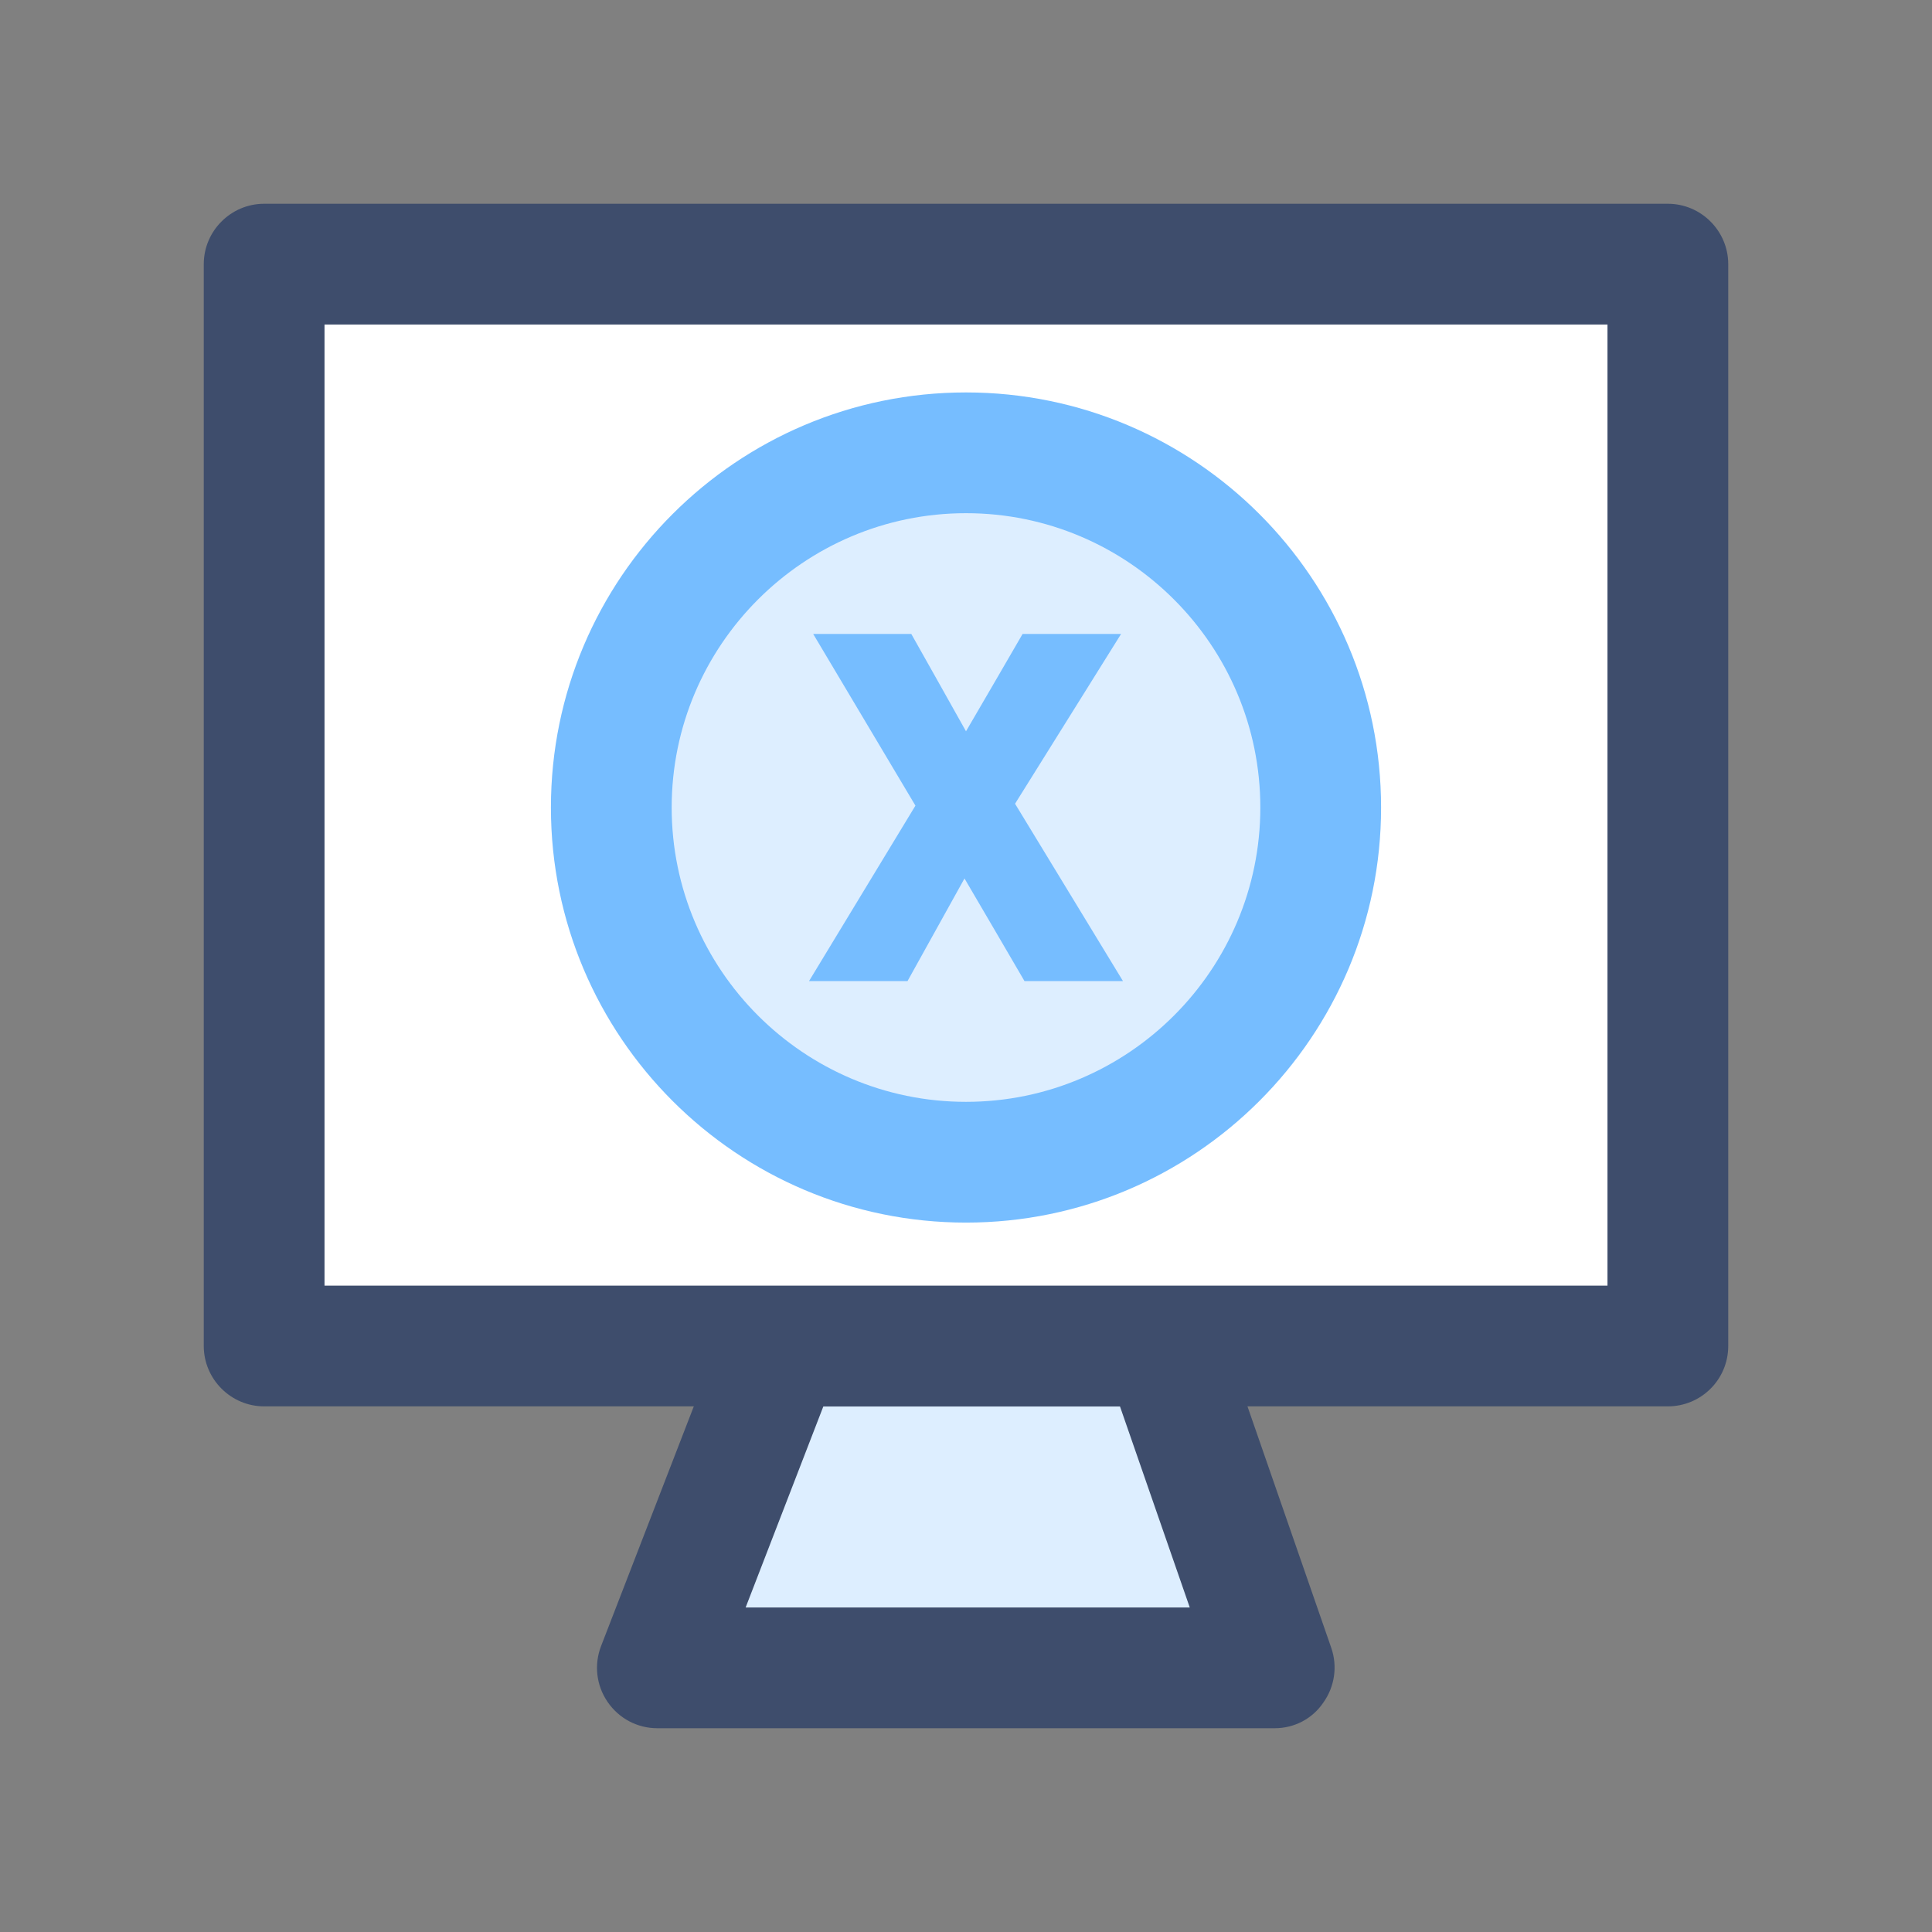
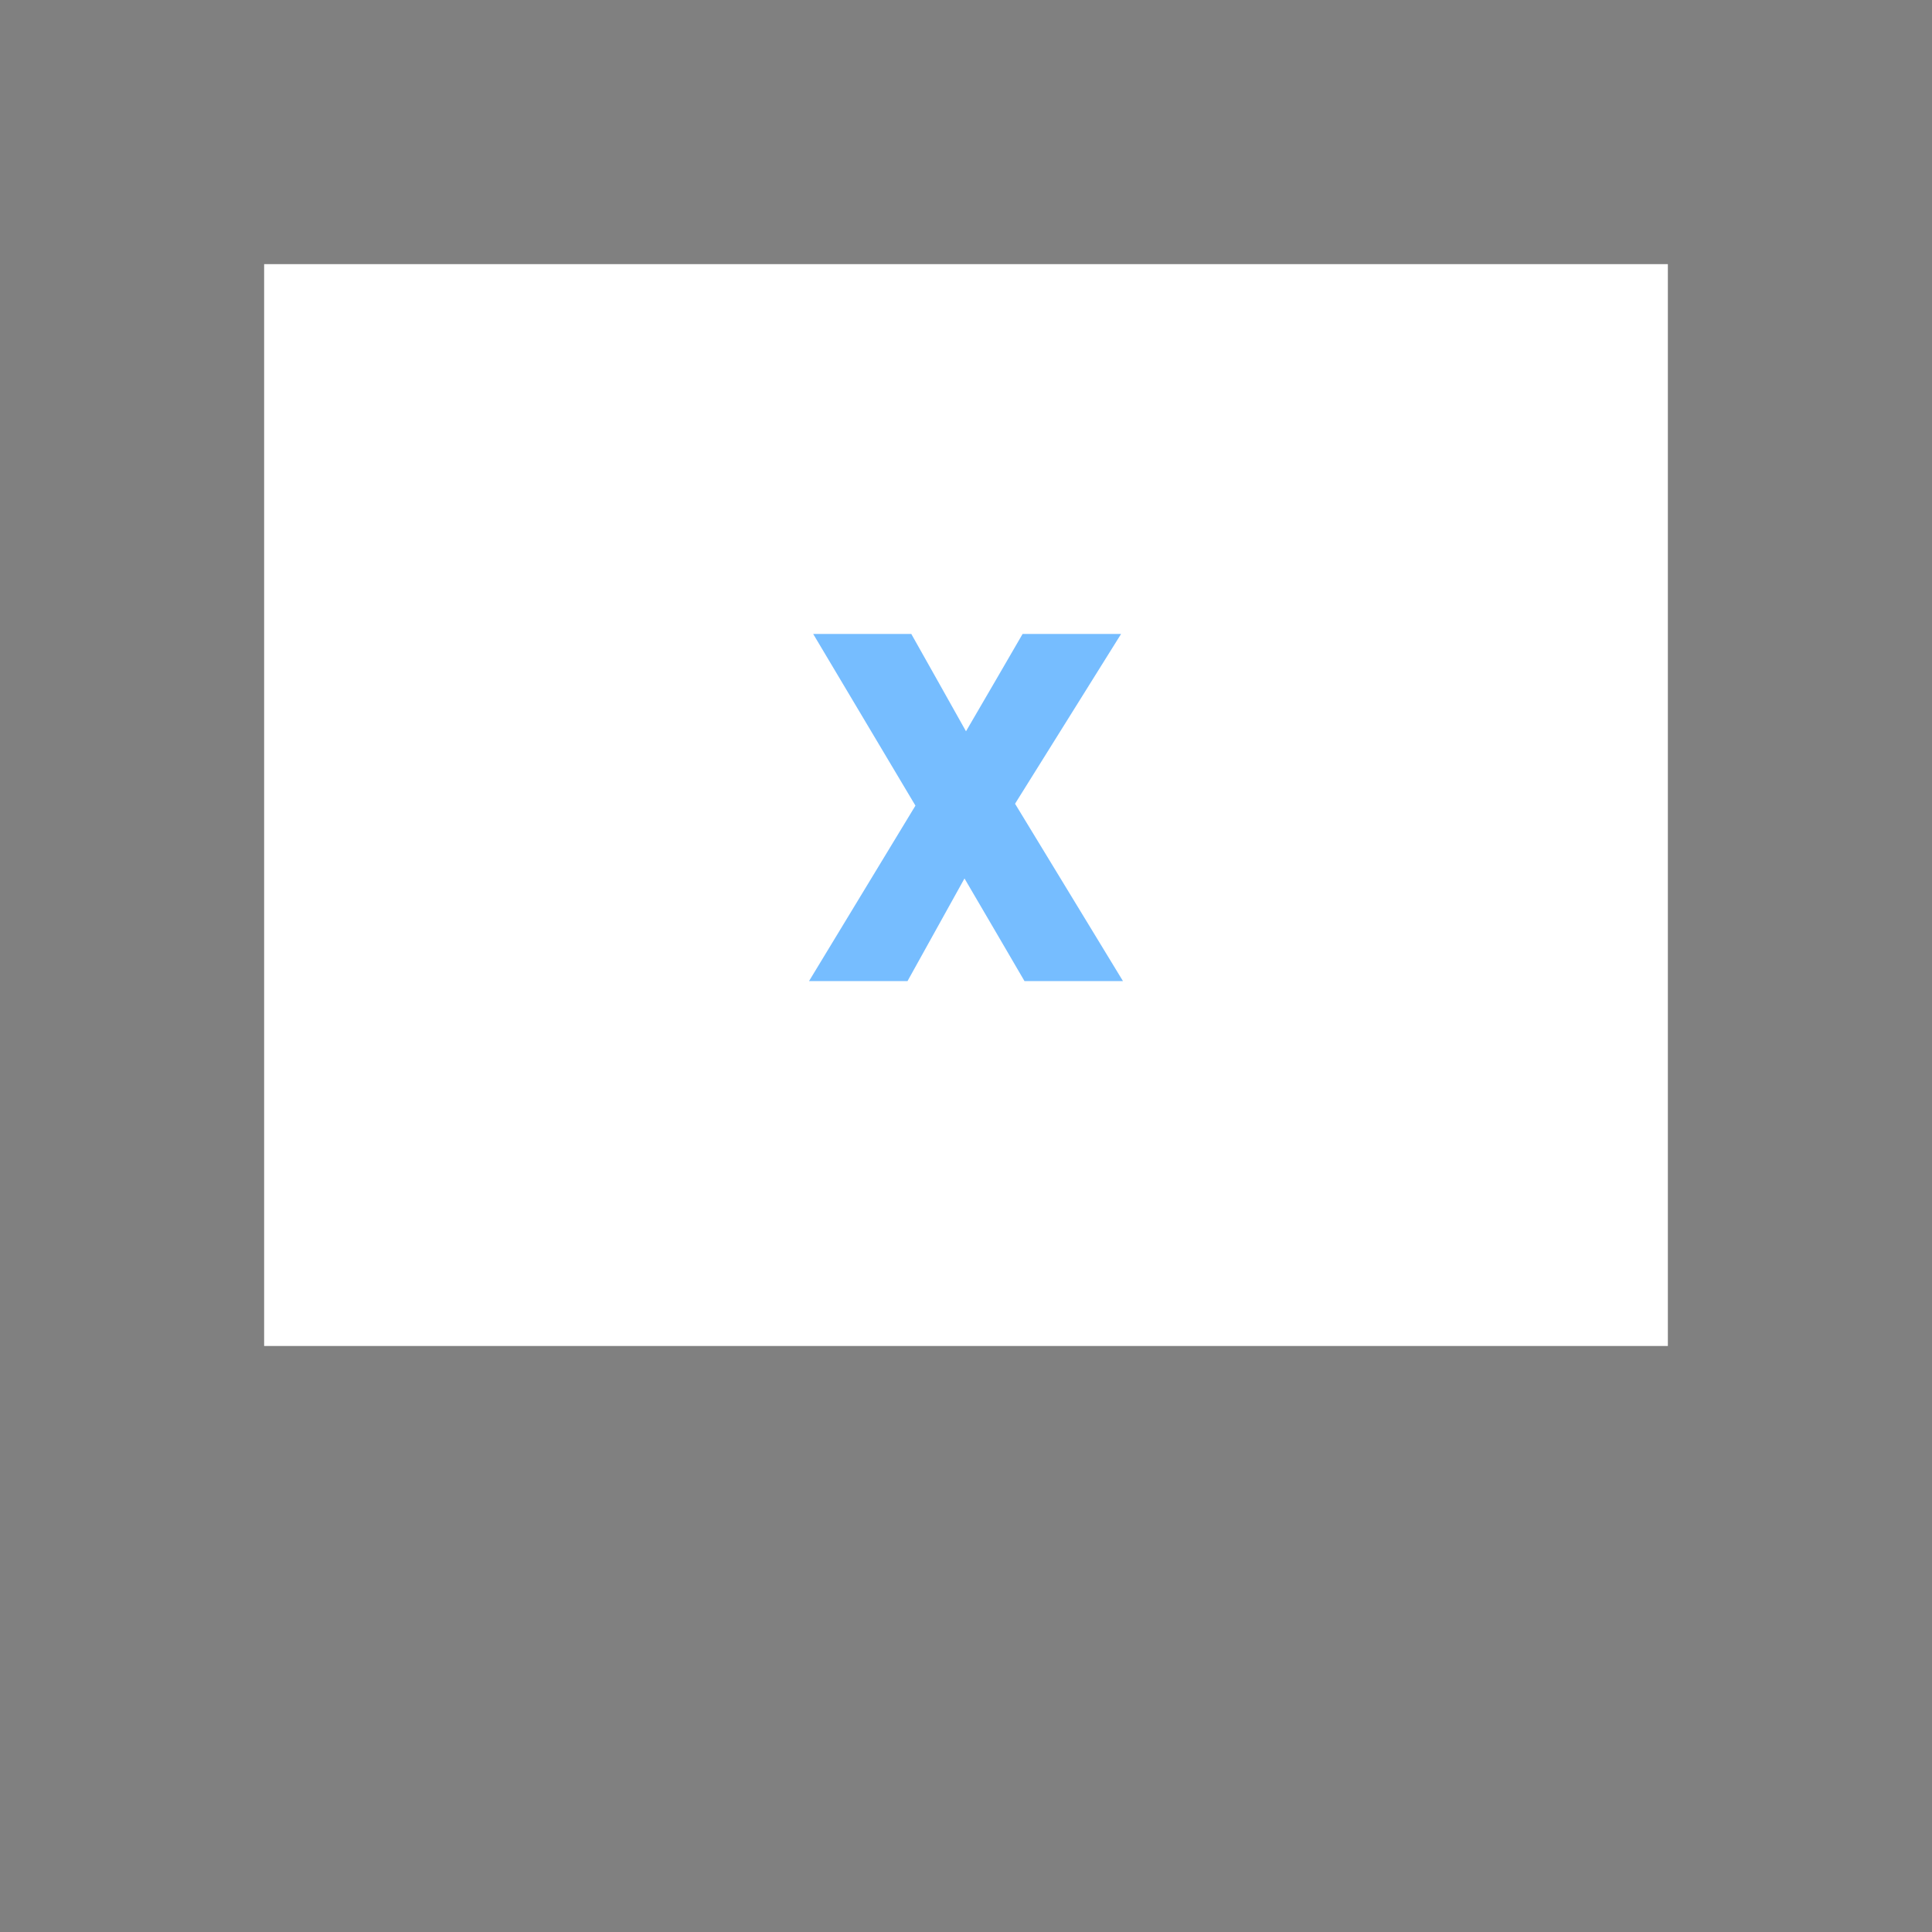
<svg xmlns="http://www.w3.org/2000/svg" enable-background="new 0 0 512 512" viewBox="0 0 512 512">
  <rect x="0" y="0" width="512" height="512" fill="#808080" stroke="none" />
  <g id="_x35_0_done" />
  <g id="_x34_9_import" />
  <g id="_x34_8_horse" />
  <g id="_x34_7_gif" />
  <g id="_x34_6_english" />
  <g id="_x34_5_thumbs_up" />
  <g id="_x34_4_hamburger" />
  <g id="_x34_3_site" />
  <g id="_x34_2_export" />
  <g id="_x34_1_services" />
  <g id="_x34_0_friend" />
  <g id="_x33_9_netflix" />
  <g id="_x33_8_numbers" />
  <g id="_x33_7_checkbox" />
  <g id="_x33_6_check_mark" />
  <g id="_x33_5_mac_os_x">
    <g>
      <g>
        <g>
-           <path id="XMLID_9_" d="m337.8 442-29.7-85.3h-100.9l-33 85.3z" fill="#def" />
-           <path d="m337.8 458h-163.6c-5.3 0-10.2-2.6-13.2-7s-3.6-9.9-1.7-14.8l33-85.3c2.4-6.2 8.3-10.2 14.9-10.2h100.9c6.8 0 12.9 4.3 15.1 10.7l29.6 85.3c1.7 4.9.9 10.3-2.1 14.5-2.9 4.3-7.7 6.8-12.9 6.8zm-140.2-32h117.7l-18.5-53.3h-78.6z" fill="#3e4d6c" />
-         </g>
+           </g>
        <g>
-           <path id="XMLID_25_" d="m70 70h372v286.7h-372z" fill="#fff" />
-           <path d="m442 372.7h-372c-8.8 0-16-7.2-16-16v-286.7c0-8.8 7.2-16 16-16h372c8.8 0 16 7.2 16 16v286.7c0 8.9-7.2 16-16 16zm-356-32h340v-254.7h-340z" fill="#3e4d6c" />
+           <path id="XMLID_25_" d="m70 70h372v286.7h-372" fill="#fff" />
        </g>
      </g>
      <g>
        <g>
-           <circle cx="256" cy="214" fill="#def" r="94" />
-           <path d="m256 324c-60.7 0-110-49.3-110-110s49.3-110 110-110 110 49.3 110 110-49.3 110-110 110zm0-188c-43 0-78 35-78 78s35 78 78 78 78-35 78-78-35-78-78-78z" fill="#76bdff" />
-         </g>
+           </g>
        <path d="m269 213 28.1-45h-26.1s-14.2 24.5-15 25.8c-.7-1.3-14.5-25.8-14.5-25.8h-26l27.1 45.5-28.2 46.5h26.1s14-25.2 15.1-27.2c1.2 2 15.9 27.2 15.9 27.2h26.1z" fill="#76bdff" />
      </g>
    </g>
  </g>
  <g id="_x33_4_ai" />
  <g id="_x33_3_invoice" />
  <g id="_x33_2_fb" />
  <g id="_x33_1_pause" />
  <g id="_x33_0_think" />
  <g id="_x32_9_community" />
  <g id="_x32_8_feedback" />
  <g id="_x32_7_about" />
  <g id="_x32_6_magnifying_glass" />
  <g id="_x32_5_more" />
  <g id="_x32_4_messenger" />
  <g id="_x32_3_run" />
  <g id="_x32_2_good" />
  <g id="_x32_1_register" />
  <g id="_x32_0_recycle_bin" />
  <g id="_x31_9_loading" />
  <g id="_x31_8_form" />
  <g id="_x31_7_change" />
  <g id="_x31_6_stock" />
  <g id="_x31_5_crown" />
  <g id="_x31_4_ticket" />
  <g id="_x31_3_quality" />
  <g id="_x31_2_client" />
  <g id="_x31_1_admin" />
  <g id="_x31_0_snapchat" />
  <g id="_x30_9_language" />
  <g id="_x30_8_notepad" />
  <g id="_x30_7_books" />
  <g id="_x30_6_order" />
  <g id="_x30_5_handshake" />
  <g id="_x30_4_test" />
  <g id="_x30_3_spotify" />
  <g id="_x30_2_software" />
  <g id="_x30_1_question_mark" />
</svg>